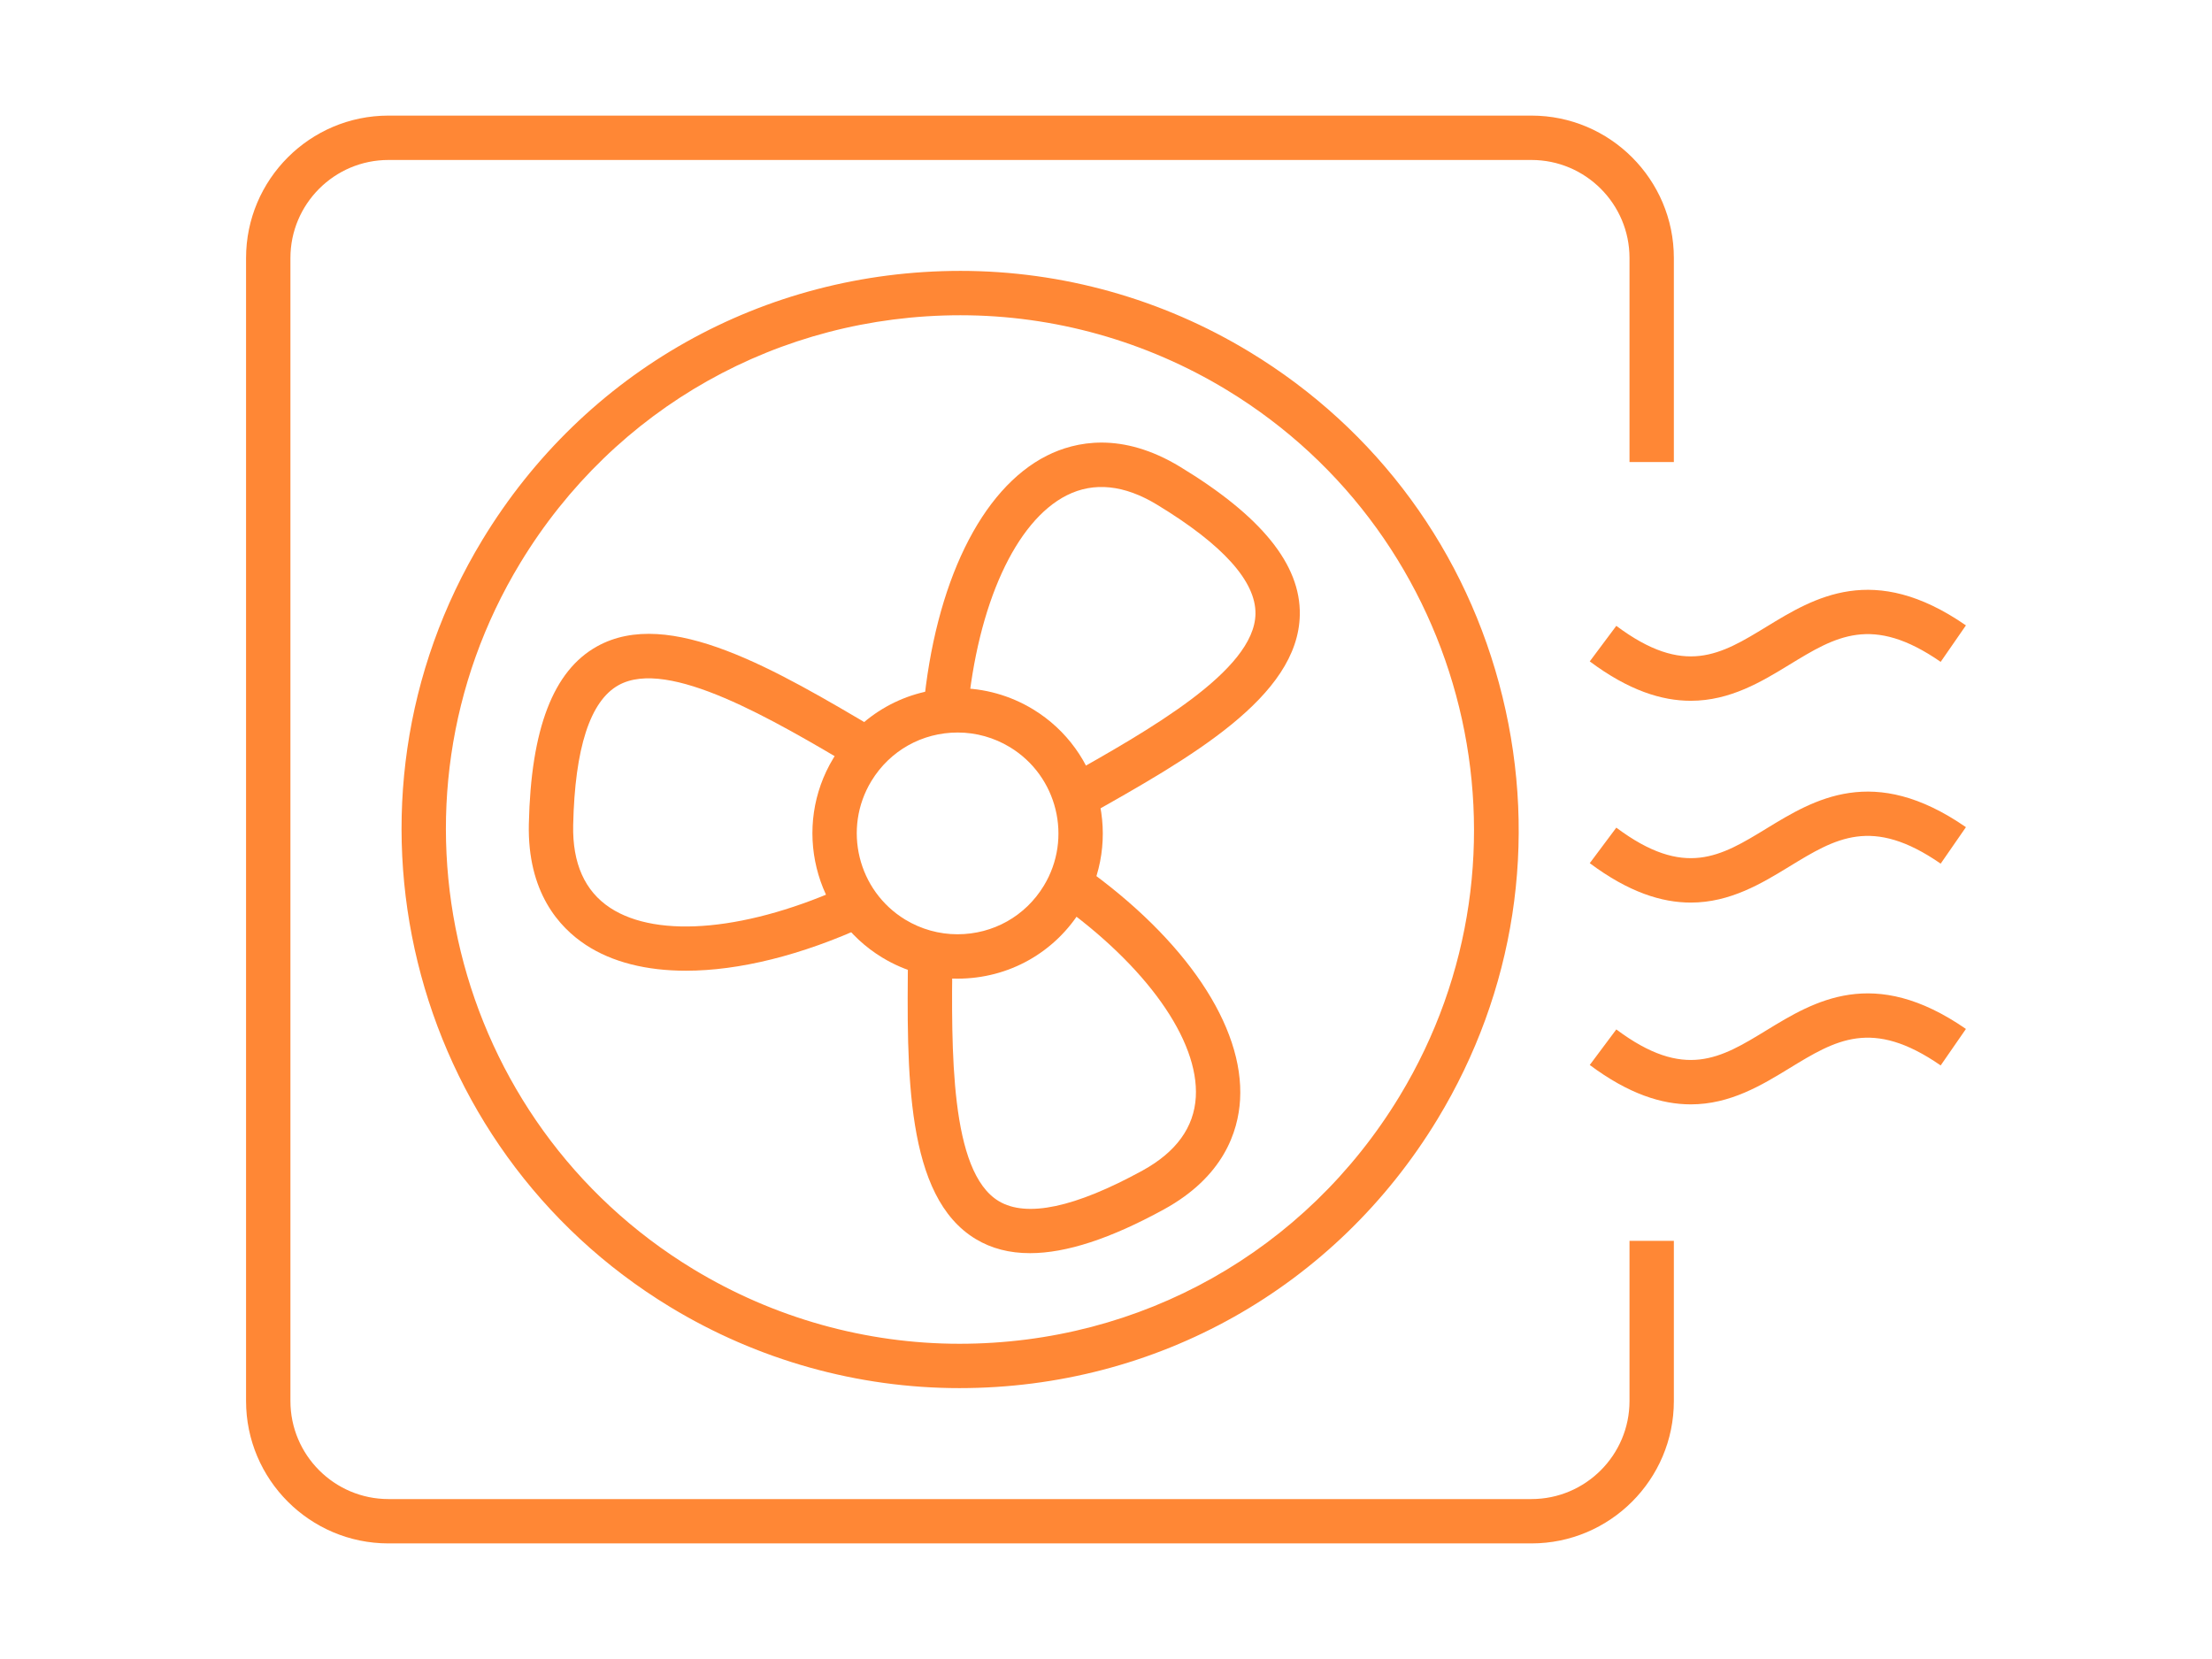
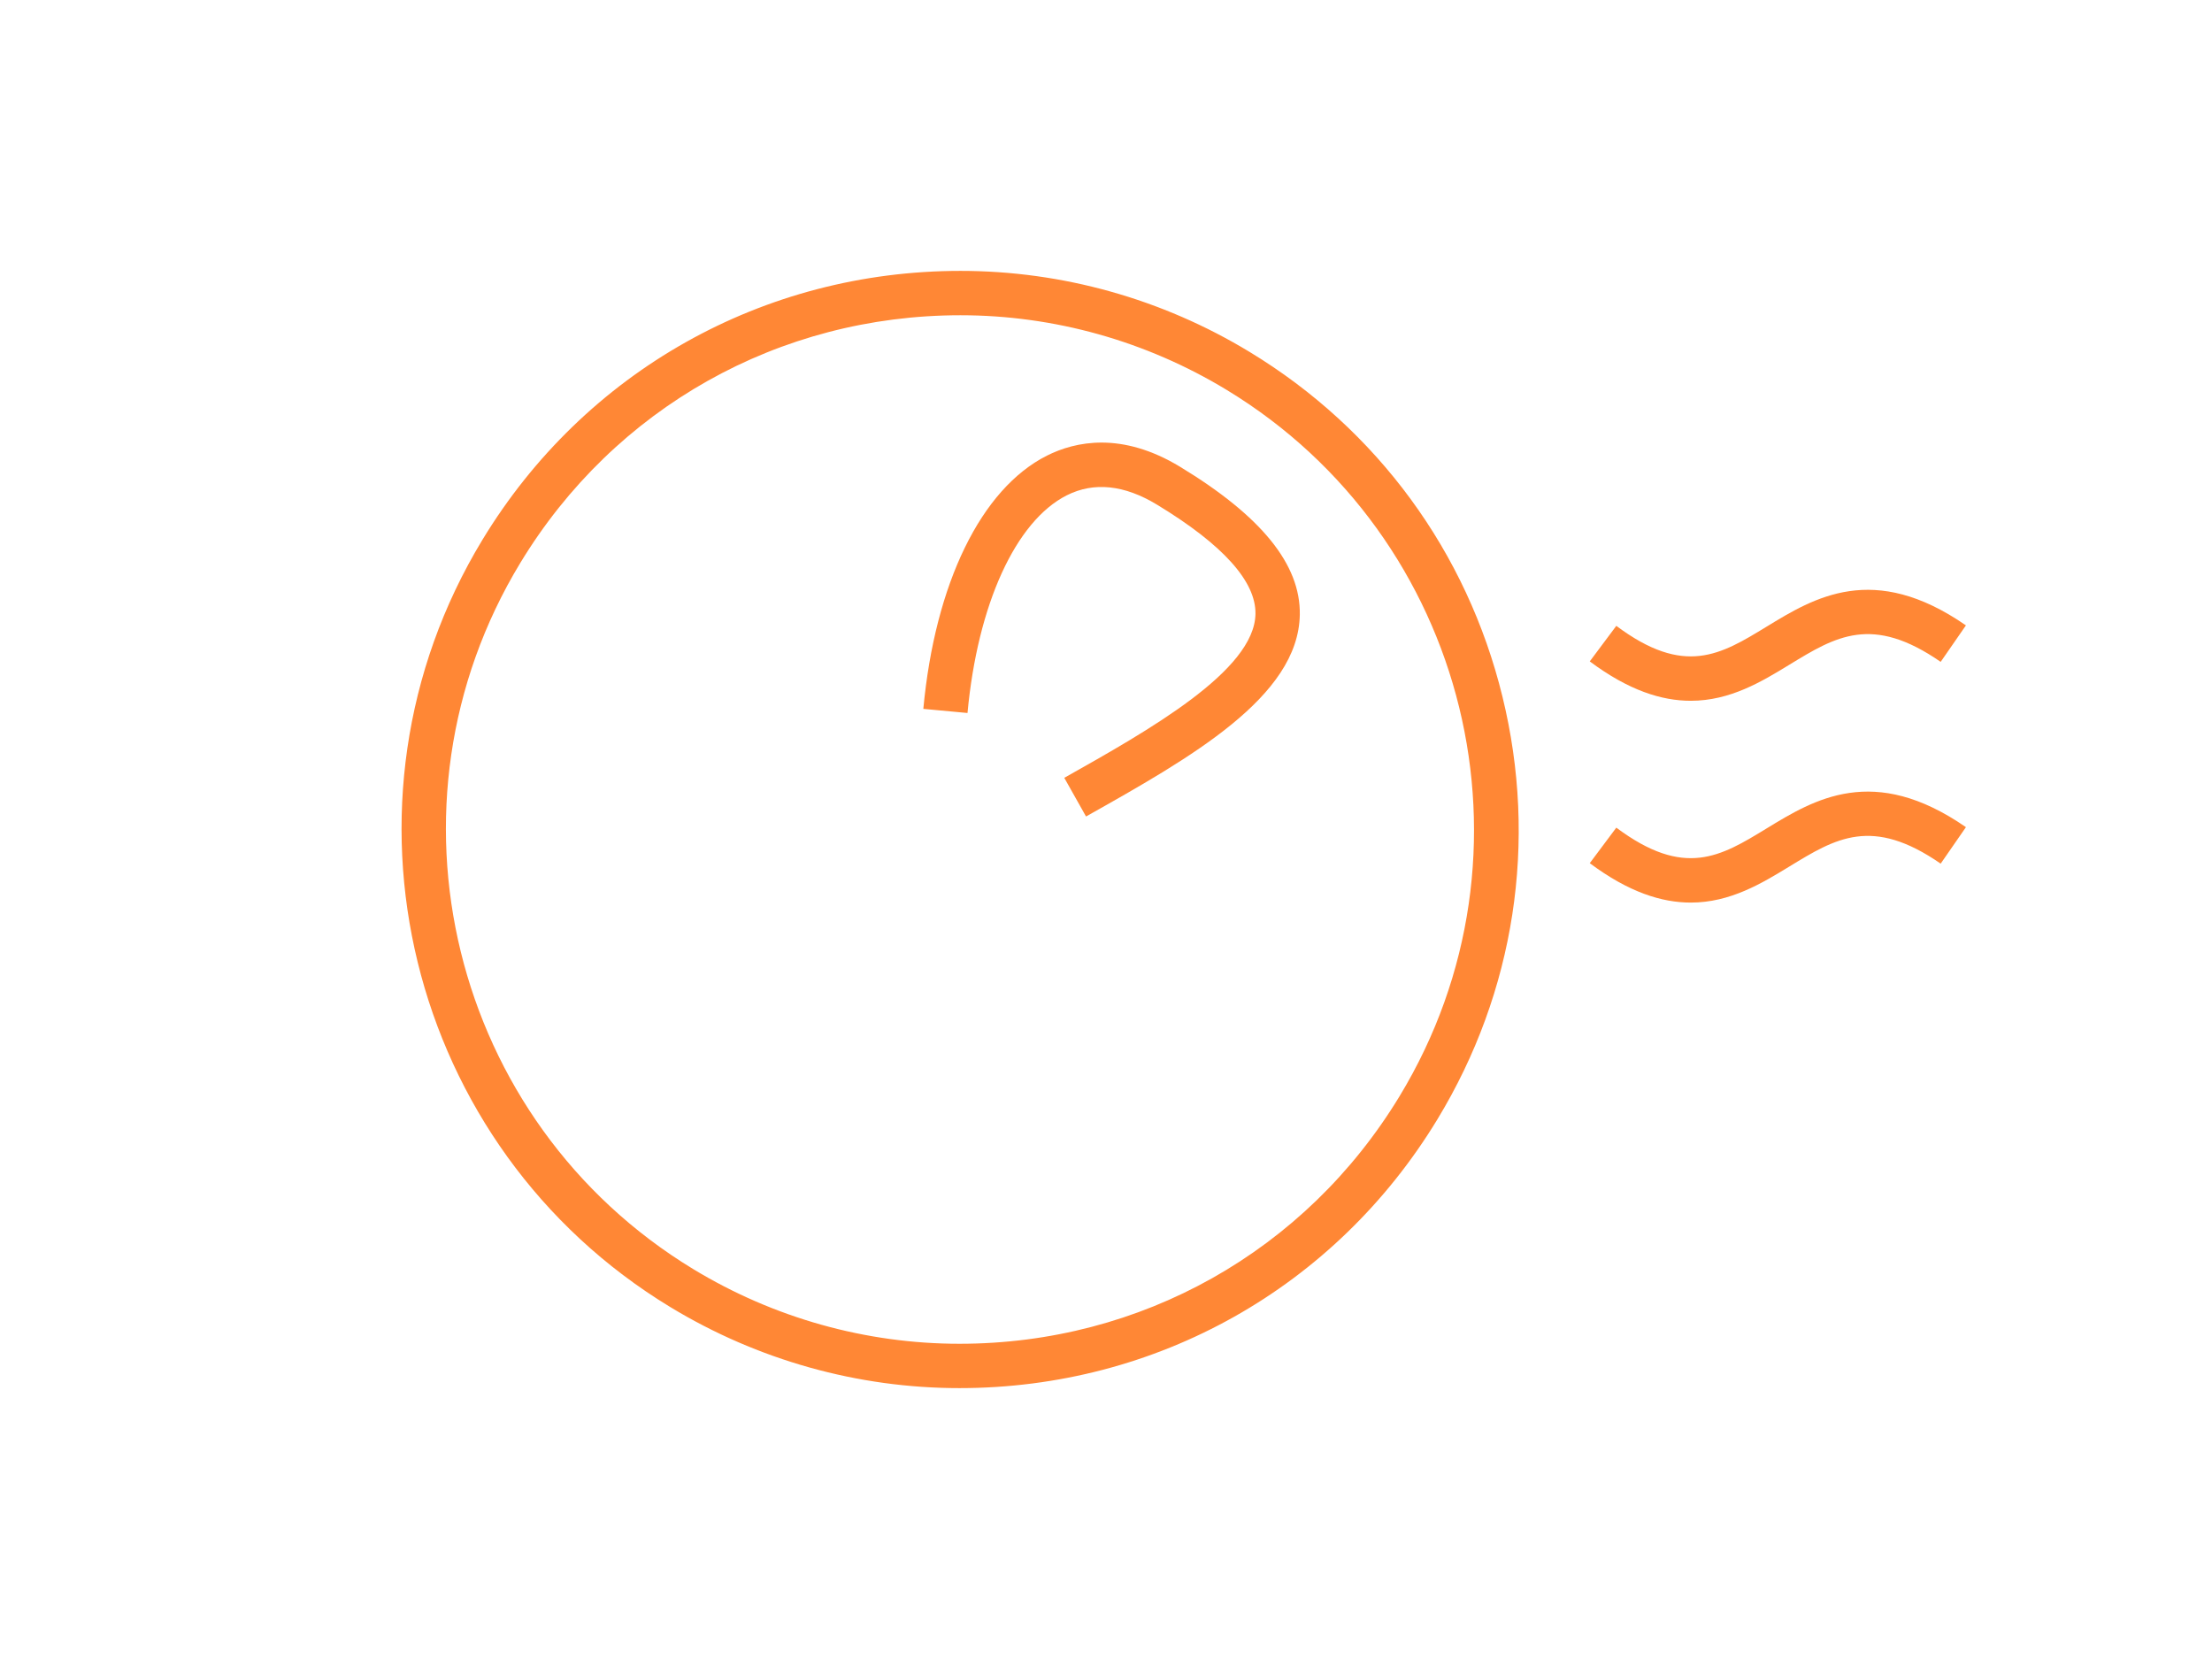
<svg xmlns="http://www.w3.org/2000/svg" version="1.1" id="圖層_1" x="0px" y="0px" width="180px" height="135px" viewBox="0 0 180 135" enable-background="new 0 0 180 135" xml:space="preserve">
  <g>
    <g>
-       <path fill="#FF8735" d="M124.621,125.594h-93.01c-6.39,0-11.588-5.199-11.588-11.586V20.995c0-6.389,5.198-11.588,11.588-11.588    h93.01c6.391,0,11.588,5.199,11.588,11.588v16.602H132.6V20.995c0-4.398-3.578-7.977-7.979-7.977h-93.01    c-4.399,0-7.978,3.578-7.978,7.977v93.013c0,4.396,3.579,7.977,7.978,7.977h93.01c4.4,0,7.979-3.58,7.979-7.977v-13.035h3.609    v13.035C136.209,120.395,131.012,125.594,124.621,125.594z" />
-     </g>
+       </g>
    <g>
      <path fill="#FF8735" d="M78.075,112.957c-8.281,0-16.419-2.281-23.535-6.598C33.114,93.357,26.259,65.35,39.258,43.924    c8.313-13.701,22.855-21.881,38.9-21.881c8.281,0,16.42,2.281,23.535,6.599c10.379,6.299,17.686,16.262,20.57,28.054    c2.887,11.792,1.008,24.003-5.29,34.38C108.661,104.777,94.119,112.957,78.075,112.957z M78.158,25.653    c-14.772,0-28.16,7.531-35.813,20.144c-11.967,19.725-5.657,45.506,14.067,57.475c6.551,3.975,14.042,6.076,21.663,6.076    c14.772,0,28.16-7.531,35.812-20.143c11.969-19.725,5.658-45.508-14.066-57.476C93.27,27.754,85.779,25.653,78.158,25.653z" />
    </g>
    <g>
      <path fill="#FF8735" d="M137.584,57.026c-2.352,0.002-5.048-0.837-8.218-3.205l2.16-2.893c5.55,4.145,8.493,2.347,12.22,0.072    c3.881-2.371,8.709-5.317,16.23-0.11l-2.055,2.969c-5.59-3.873-8.549-2.063-12.295,0.222    C143.373,55.457,140.801,57.026,137.584,57.026z" />
    </g>
    <g>
      <path fill="#FF8735" d="M137.584,73.447c-2.352,0-5.048-0.838-8.218-3.207l2.16-2.891c5.55,4.143,8.493,2.346,12.22,0.071    c3.881-2.37,8.709-5.316,16.23-0.11l-2.055,2.969c-5.59-3.872-8.549-2.065-12.295,0.223    C143.373,71.877,140.801,73.447,137.584,73.447z" />
    </g>
    <g>
-       <path fill="#FF8735" d="M137.584,89.867c-2.352,0-5.048-0.838-8.218-3.205l2.16-2.893c5.548,4.145,8.493,2.348,12.22,0.07    c3.879-2.369,8.709-5.316,16.23-0.109l-2.055,2.969c-5.592-3.871-8.549-2.064-12.295,0.221    C143.373,88.297,140.801,89.867,137.584,89.867z" />
-     </g>
+       </g>
    <g>
      <path fill="#FF8735" d="M88.375,66.441l-1.77-3.146c6.898-3.882,15.482-8.712,15.558-13.338c0.043-2.647-2.65-5.637-8.01-8.889    c-2.664-1.617-5.135-1.873-7.342-0.763c-4.163,2.096-7.26,8.883-8.081,17.714l-3.595-0.335    c0.95-10.212,4.708-17.913,10.052-20.604c2.331-1.172,6.104-1.969,10.838,0.902c6.625,4.019,9.814,7.956,9.746,12.033    C105.664,56.715,96.875,61.66,88.375,66.441z" />
    </g>
    <g>
-       <path fill="#FF8735" d="M55.819,78.992c-3.22,0-6.007-0.695-8.146-2.1c-2.183-1.432-4.759-4.301-4.639-9.834    c0.169-7.749,1.984-12.478,5.549-14.458c5.858-3.258,14.532,1.884,22.92,6.853l-1.84,3.106    c-6.808-4.032-15.281-9.051-19.328-6.804c-2.313,1.286-3.556,5.114-3.693,11.383c-0.067,3.116,0.945,5.381,3.011,6.737    c3.895,2.557,11.322,1.844,19.38-1.857l1.507,3.281C65.209,77.748,60.127,78.992,55.819,78.992z" />
-     </g>
+       </g>
    <g>
-       <path fill="#FF8735" d="M83.817,101.975c-1.673,0.002-3.136-0.379-4.401-1.139c-5.747-3.445-5.634-13.527-5.525-23.275l3.61,0.041    c-0.088,7.912-0.198,17.758,3.772,20.139c2.27,1.359,6.207,0.523,11.703-2.492c2.73-1.5,4.188-3.508,4.331-5.973    c0.269-4.639-4.04-10.701-11.244-15.818l2.091-2.943c8.333,5.92,13.102,13.014,12.756,18.971    c-0.151,2.605-1.349,6.268-6.198,8.928C90.375,100.791,86.768,101.975,83.817,101.975z" />
-     </g>
+       </g>
    <g>
-       <path fill="#FF8735" d="M77.914,79.637c-2.154,0-4.27-0.594-6.12-1.715c-5.57-3.381-7.353-10.664-3.973-16.234    c2.161-3.563,5.941-5.69,10.113-5.69c2.154,0,4.271,0.594,6.121,1.716c5.57,3.381,7.353,10.663,3.974,16.234    C85.866,77.51,82.085,79.637,77.914,79.637z M77.934,59.608c-2.898,0-5.525,1.478-7.027,3.951    c-2.347,3.869-1.109,8.927,2.76,11.277c1.285,0.779,2.754,1.189,4.248,1.189c2.898,0,5.526-1.477,7.027-3.951    c2.348-3.869,1.109-8.925-2.76-11.274C80.896,60.02,79.428,59.608,77.934,59.608z" />
-     </g>
+       </g>
  </g>
</svg>